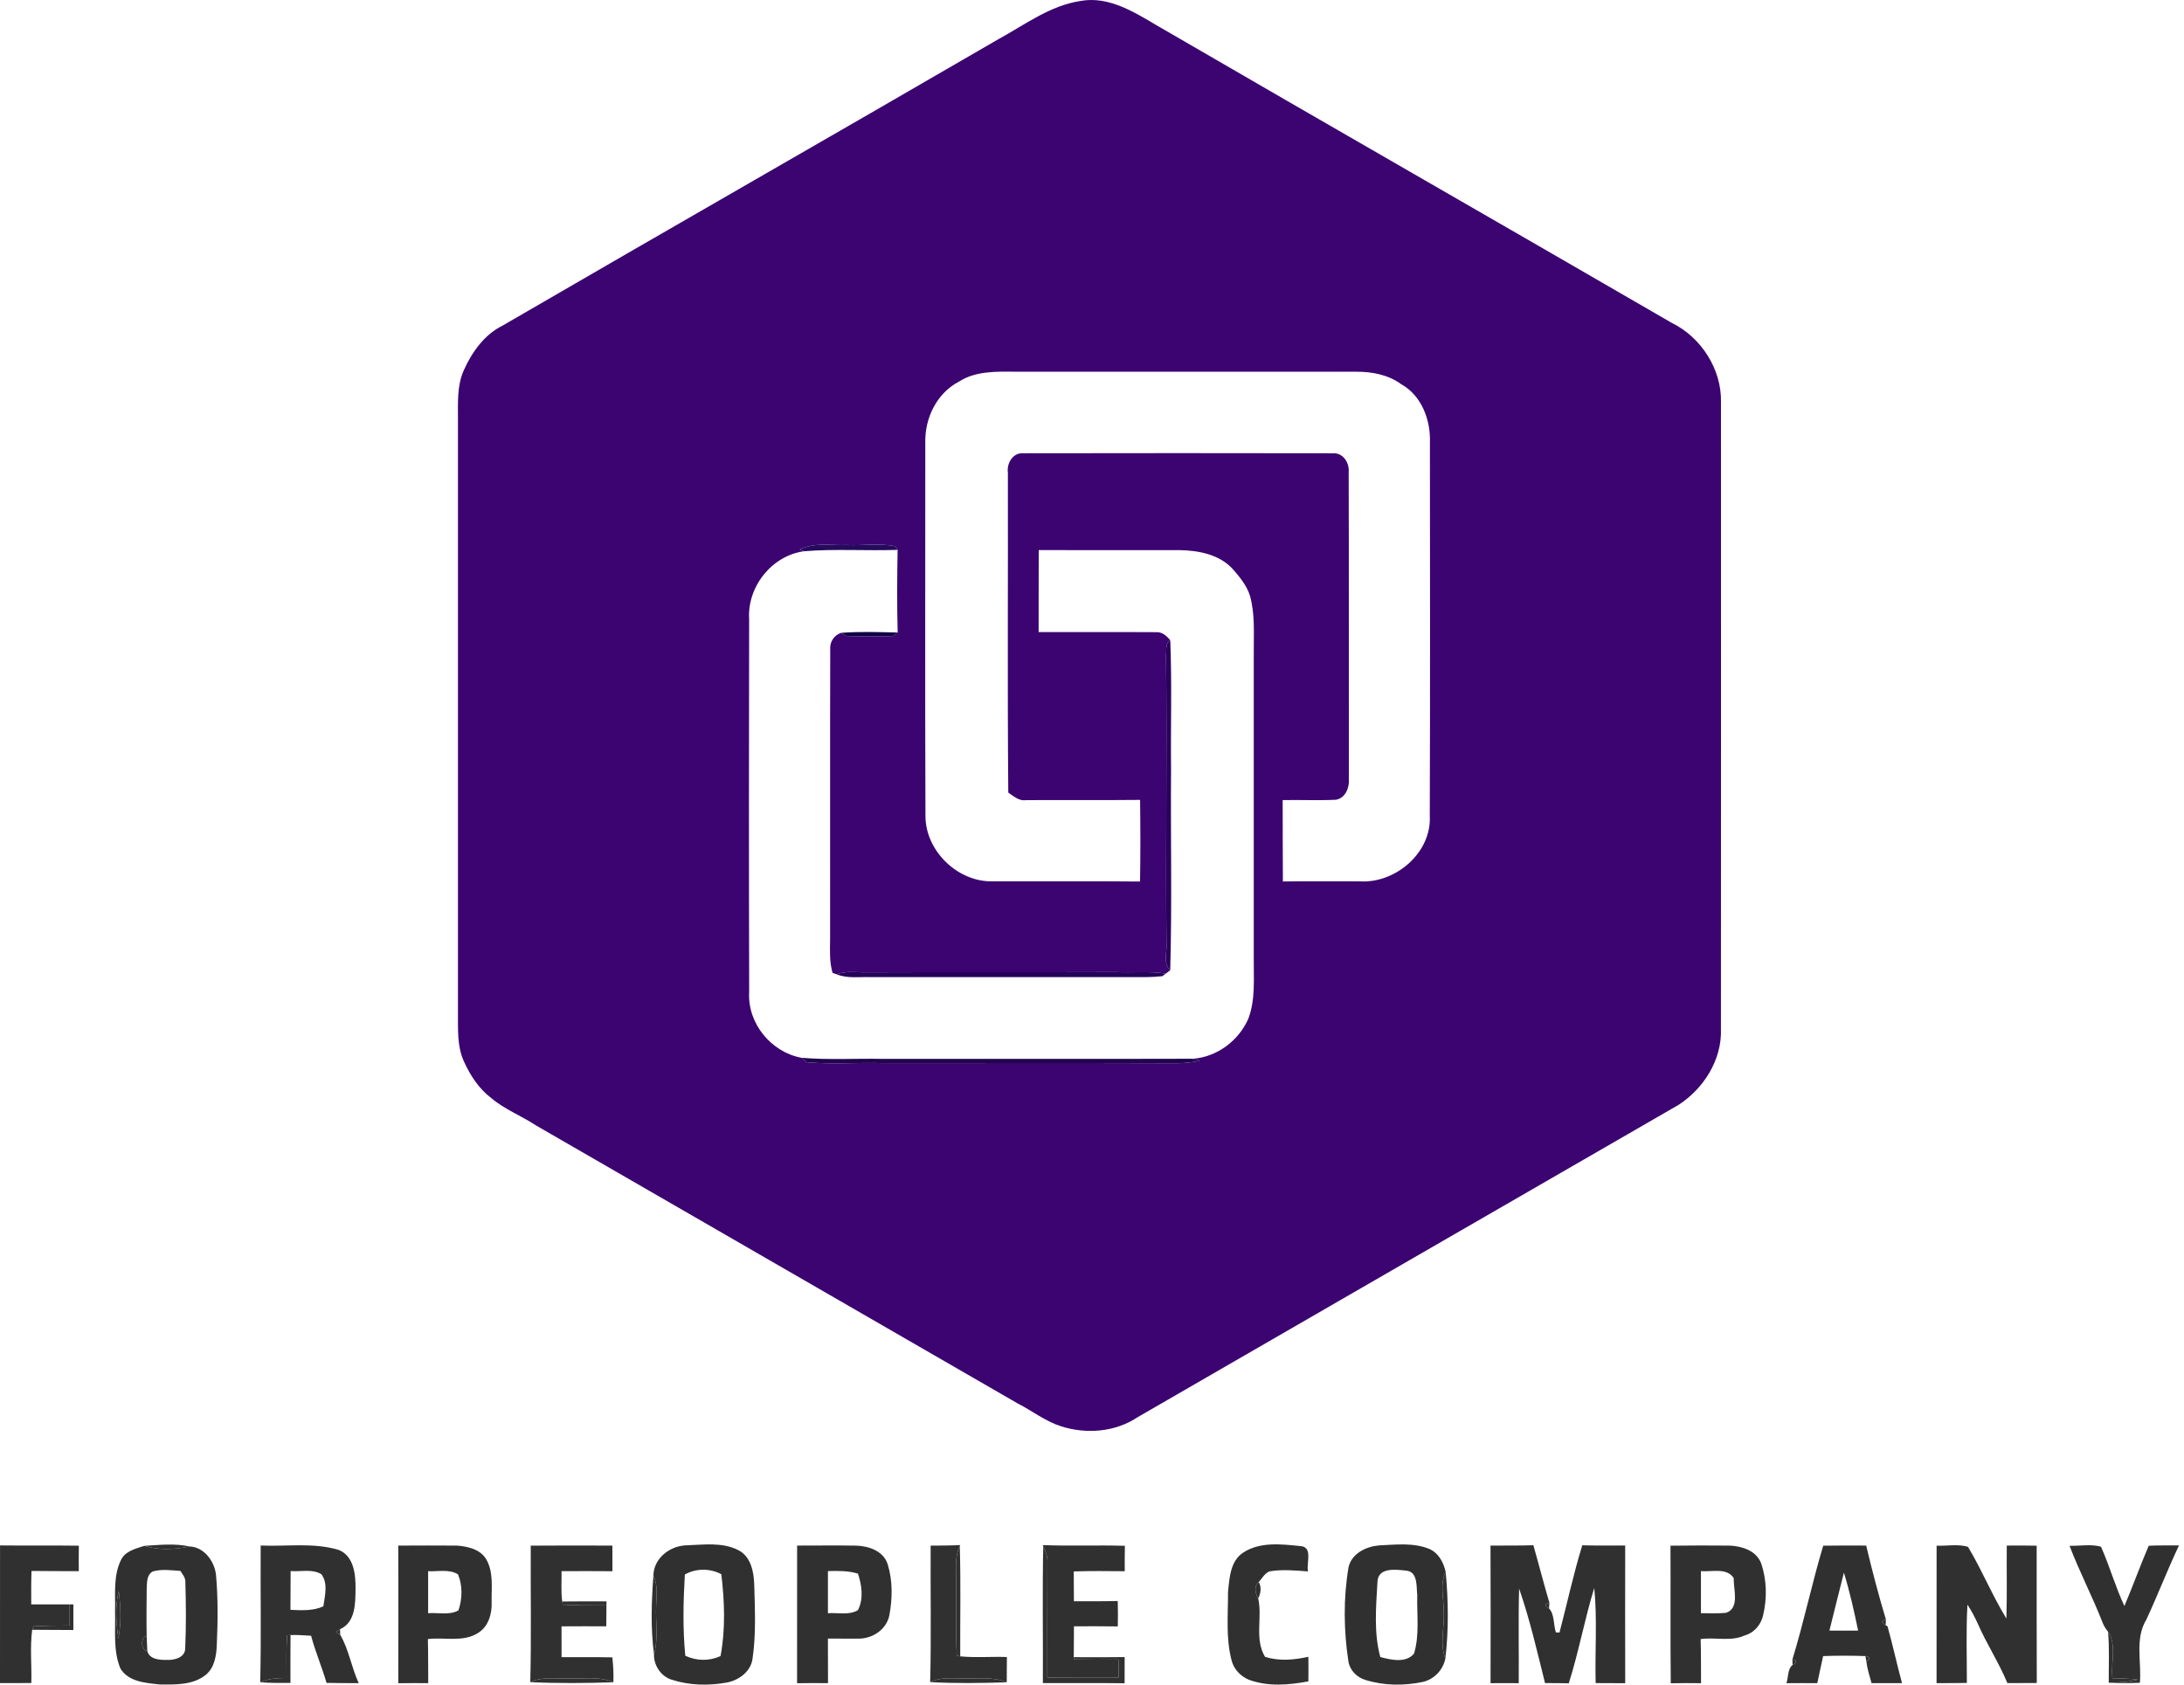
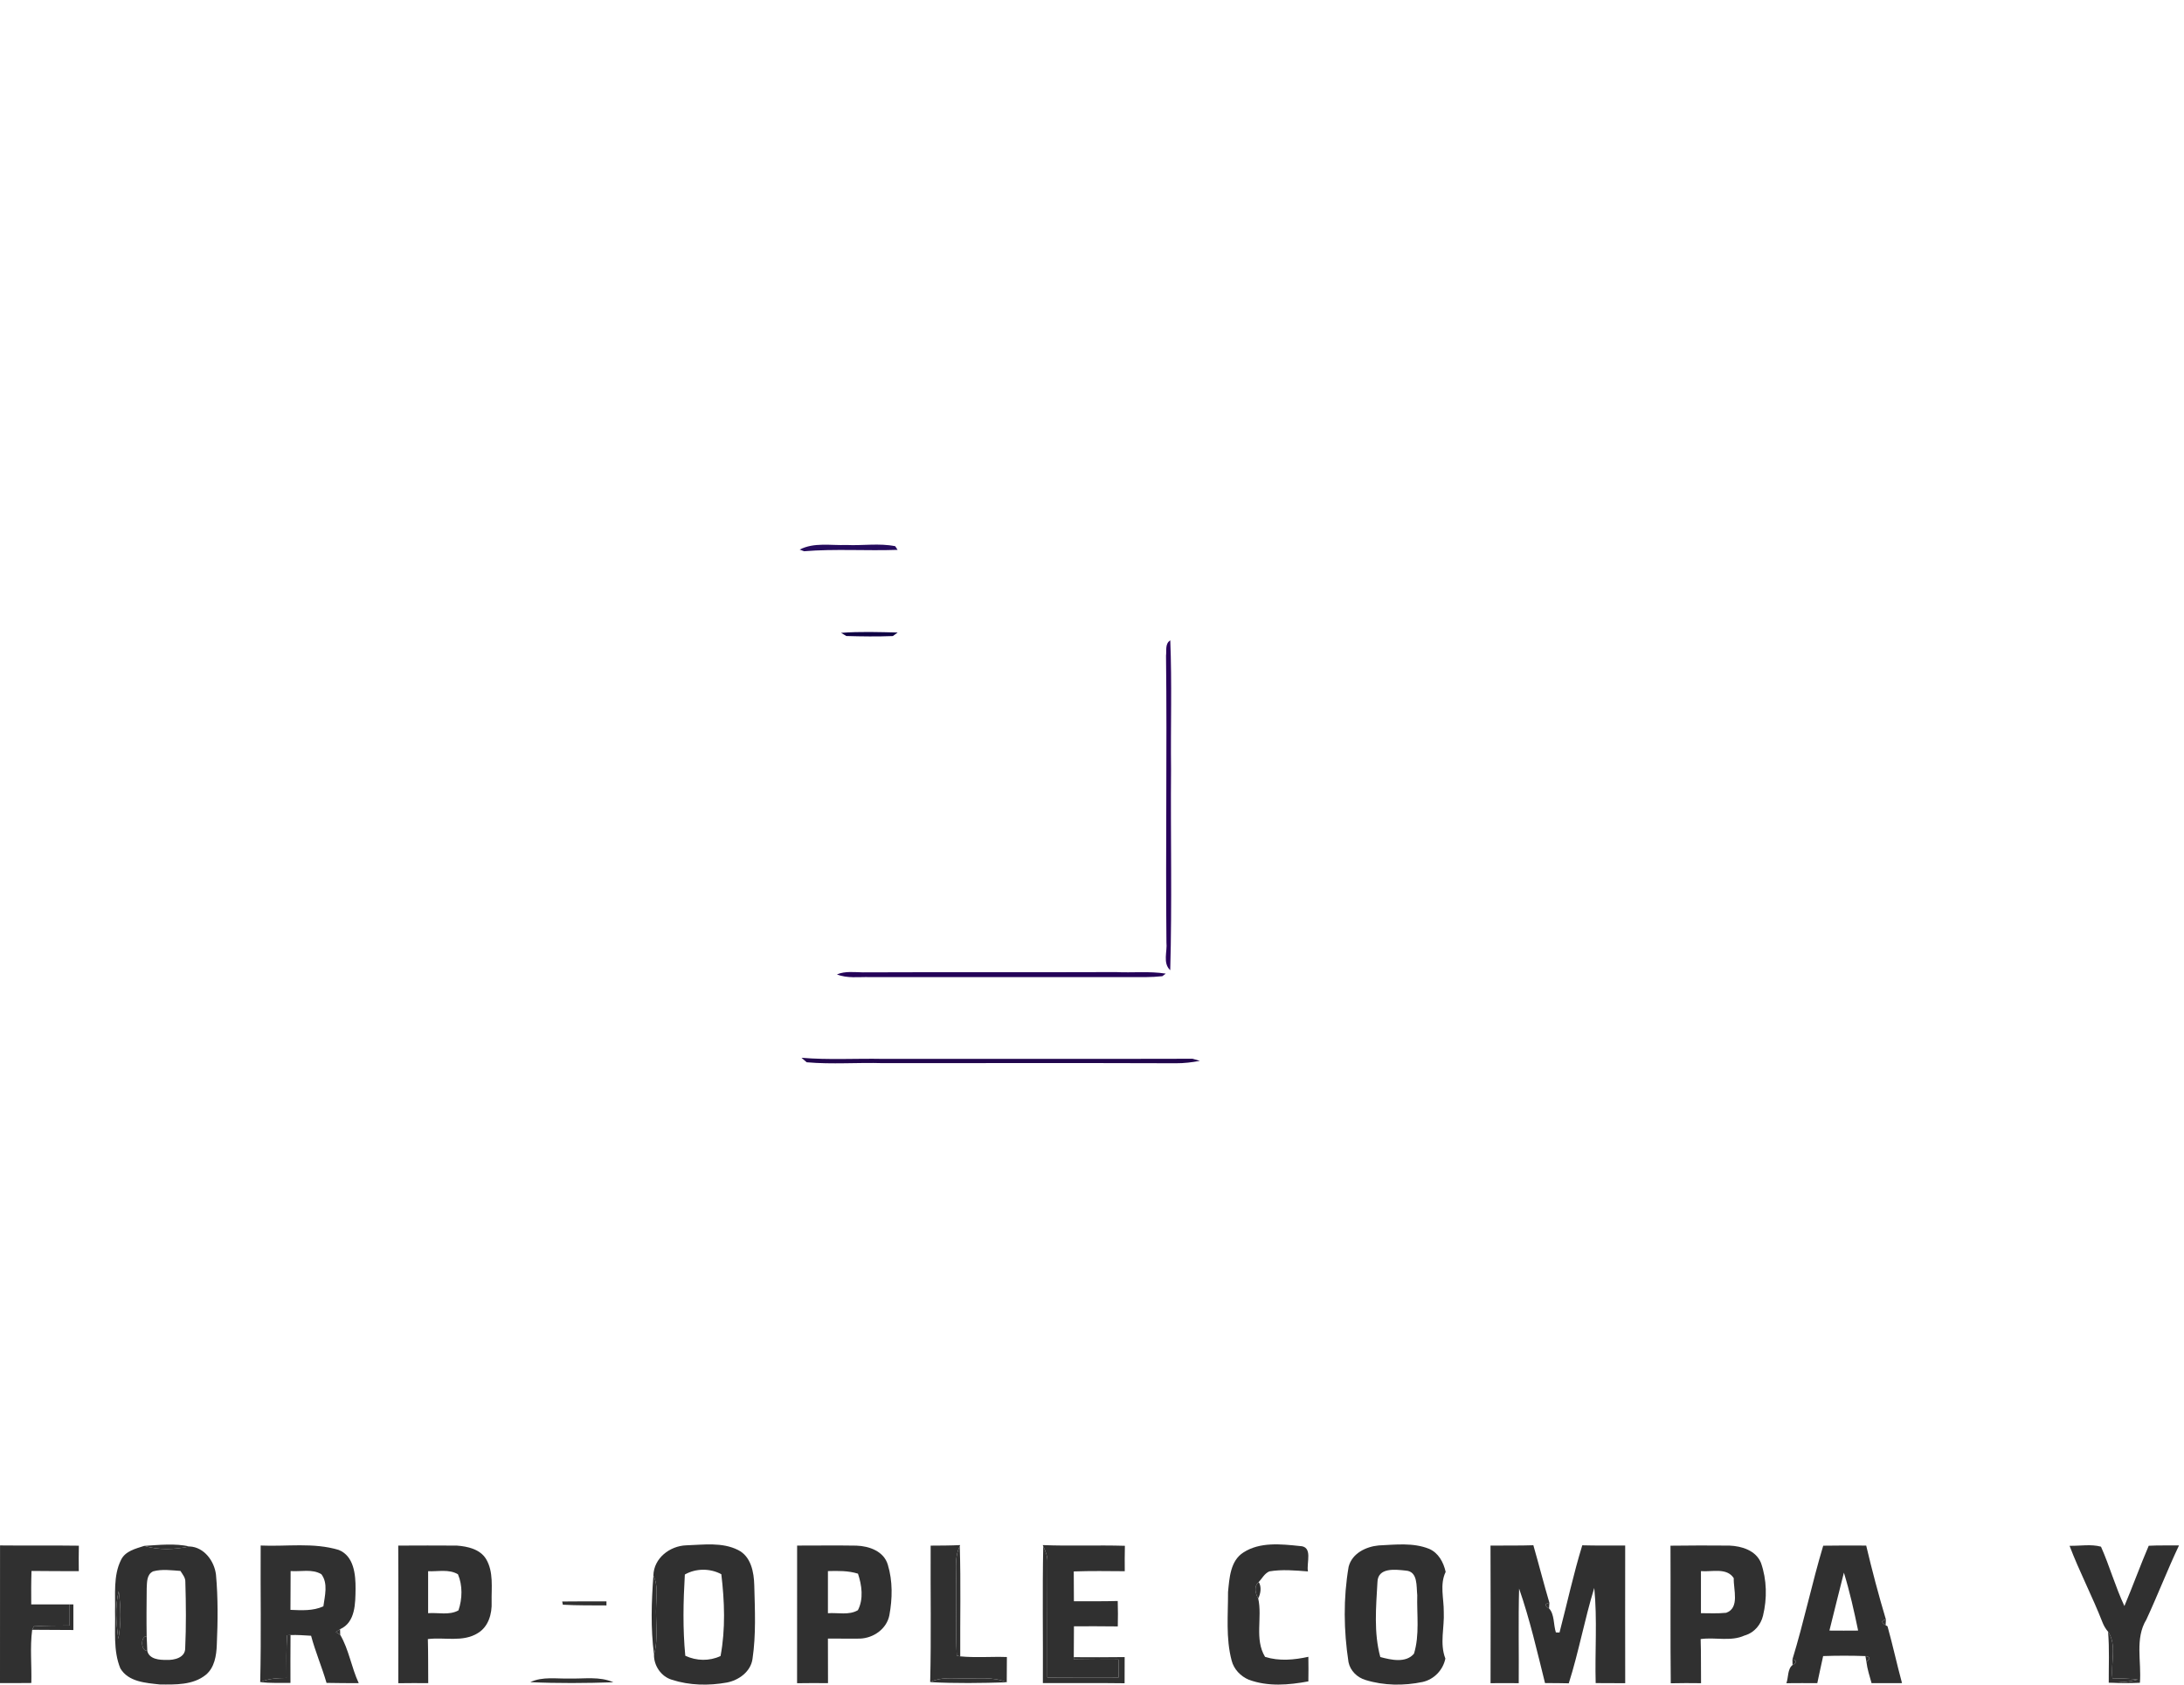
<svg xmlns="http://www.w3.org/2000/svg" width="105" height="81" viewBox="0 0 105 81" fill="none">
-   <path d="M51.968 0.043C53.293 -0.19 54.509 0.566 55.601 1.213C63.844 6.002 72.117 10.737 80.365 15.52C81.784 16.212 82.782 17.759 82.739 19.35C82.74 29.39 82.742 39.43 82.737 49.47C82.793 50.947 81.915 52.339 80.698 53.125C72.032 58.131 63.359 63.13 54.695 68.14C53.623 68.858 52.225 68.968 51.012 68.579C50.255 68.337 49.627 67.836 48.927 67.48C41.209 63.027 33.495 58.57 25.778 54.118C25.071 53.649 24.261 53.346 23.612 52.792C23.019 52.342 22.604 51.701 22.302 51.032C21.965 50.292 22.025 49.459 22.017 48.667C22.02 39.167 22.018 29.665 22.017 20.163C22.02 19.372 21.965 18.543 22.299 17.801C22.694 16.922 23.293 16.081 24.179 15.646C32.111 11.038 40.077 6.486 48.009 1.879C49.285 1.182 50.49 0.261 51.968 0.043ZM46.088 18.358C45.033 18.913 44.459 20.109 44.485 21.277C44.488 27.259 44.47 33.244 44.493 39.225C44.488 40.913 46.045 42.417 47.725 42.376C50.086 42.382 52.447 42.363 54.81 42.385C54.832 41.077 54.828 39.768 54.812 38.461C52.984 38.48 51.155 38.461 49.325 38.472C48.987 38.526 48.734 38.278 48.475 38.11C48.43 32.981 48.467 27.852 48.456 22.725C48.392 22.286 48.69 21.765 49.178 21.794C54.142 21.785 59.108 21.785 64.072 21.794C64.568 21.759 64.882 22.247 64.84 22.704C64.856 27.623 64.842 32.542 64.848 37.461C64.884 37.873 64.675 38.387 64.222 38.454C63.371 38.494 62.518 38.454 61.667 38.47C61.672 39.774 61.667 41.078 61.677 42.383C62.905 42.366 64.134 42.379 65.363 42.377C67.085 42.489 68.842 41.003 68.739 39.215C68.76 33.236 68.749 27.256 68.746 21.277C68.786 20.199 68.348 19.015 67.363 18.472C66.743 18.017 65.963 17.87 65.207 17.873C59.756 17.875 54.305 17.876 48.855 17.873C47.919 17.865 46.907 17.825 46.088 18.358ZM38.446 26.425L38.657 26.505C37.105 26.713 35.919 28.214 36.016 29.769C36.005 35.747 36.002 41.725 36.018 47.702C35.93 49.201 37.07 50.59 38.533 50.86C38.595 50.915 38.722 51.024 38.784 51.076C40 51.184 41.228 51.081 42.451 51.118C47.145 51.118 51.842 51.107 56.537 51.123C56.923 51.126 57.307 51.078 57.687 51.008C57.599 50.982 57.421 50.932 57.333 50.907C58.507 50.83 59.561 50.037 60.022 48.967C60.36 48.054 60.269 47.064 60.277 46.111C60.279 41.2 60.279 36.289 60.277 31.378C60.27 30.458 60.347 29.52 60.088 28.624C59.931 28.142 59.602 27.742 59.273 27.367C58.629 26.654 57.616 26.465 56.697 26.451C54.445 26.451 52.191 26.455 49.939 26.449C49.929 27.762 49.941 29.078 49.934 30.391C51.821 30.396 53.708 30.384 55.593 30.396C55.872 30.38 56.104 30.582 56.263 30.79C56.005 30.947 56.09 31.278 56.059 31.527C56.112 36.122 56.034 40.718 56.079 45.313C56.127 45.754 55.89 46.305 56.261 46.649C56.207 46.691 56.099 46.772 56.047 46.814C55.254 46.688 54.451 46.78 53.655 46.74C49.599 46.755 45.542 46.736 41.488 46.753C41.068 46.747 40.636 46.684 40.237 46.851C40.184 46.832 40.078 46.797 40.026 46.777C39.872 46.244 39.902 45.686 39.909 45.139C39.915 40.493 39.901 35.848 39.915 31.203C39.889 30.857 40.109 30.537 40.434 30.429C40.498 30.466 40.624 30.541 40.689 30.58C41.434 30.602 42.181 30.612 42.926 30.582C42.984 30.54 43.099 30.455 43.157 30.413C43.122 29.089 43.131 27.762 43.154 26.438L43.038 26.262C42.27 26.108 41.472 26.242 40.693 26.204C39.944 26.234 39.141 26.066 38.446 26.425Z" fill="#3C0471" />
  <path d="M38.446 26.425C39.141 26.066 39.944 26.234 40.694 26.204C41.472 26.242 42.27 26.108 43.039 26.262L43.154 26.438C41.655 26.492 40.154 26.382 38.658 26.505L38.446 26.425Z" fill="#250B5D" />
  <path d="M40.434 30.429C41.339 30.36 42.251 30.392 43.157 30.413C43.099 30.455 42.984 30.54 42.926 30.582C42.182 30.612 41.434 30.602 40.689 30.58C40.625 30.541 40.498 30.466 40.434 30.429Z" fill="#0F0044" />
  <path d="M56.059 31.527C56.09 31.278 56.005 30.947 56.263 30.79C56.346 32.853 56.277 34.921 56.3 36.986C56.274 40.207 56.351 43.429 56.261 46.649C55.89 46.305 56.127 45.754 56.079 45.313C56.034 40.718 56.112 36.122 56.059 31.527Z" fill="#29025C" />
-   <path d="M40.237 46.851C40.636 46.684 41.068 46.747 41.488 46.753C45.542 46.736 49.599 46.755 53.655 46.74C54.451 46.78 55.254 46.688 56.047 46.814L55.88 46.937C55.62 46.966 55.361 46.977 55.102 46.981C50.673 46.977 46.244 46.977 41.815 46.981C41.288 46.966 40.738 47.053 40.237 46.851Z" fill="#250359" />
+   <path d="M40.237 46.851C40.636 46.684 41.068 46.747 41.488 46.753C45.542 46.736 49.599 46.755 53.655 46.74C54.451 46.78 55.254 46.688 56.047 46.814L55.88 46.937C55.62 46.966 55.361 46.977 55.102 46.981C50.673 46.977 46.244 46.977 41.815 46.981C41.288 46.966 40.738 47.053 40.237 46.851" fill="#250359" />
  <path d="M38.533 50.86C39.836 50.971 41.147 50.887 42.454 50.913C47.413 50.908 52.372 50.921 57.333 50.907C57.421 50.932 57.599 50.982 57.687 51.008C57.307 51.078 56.923 51.126 56.537 51.123C51.842 51.107 47.145 51.118 42.45 51.118C41.228 51.081 40 51.184 38.784 51.076C38.722 51.024 38.595 50.915 38.533 50.86Z" fill="#21064D" />
  <path d="M32.997 74.302C33.825 74.275 34.719 74.141 35.486 74.528C36.109 74.839 36.247 75.593 36.263 76.225C36.293 77.403 36.353 78.594 36.178 79.764C36.093 80.376 35.52 80.791 34.943 80.9C34.072 81.057 33.152 81.04 32.305 80.767C31.781 80.612 31.427 80.082 31.442 79.545C31.664 78.773 31.506 77.971 31.546 77.184C31.555 76.705 31.639 76.204 31.413 75.758C31.429 74.921 32.202 74.328 32.997 74.302ZM32.925 75.706C32.849 77.006 32.821 78.315 32.947 79.612C33.482 79.862 34.104 79.878 34.642 79.625C34.885 78.331 34.834 76.993 34.679 75.691C34.142 75.401 33.455 75.403 32.925 75.706Z" fill="#303030" />
  <path d="M59.777 74.647C60.572 74.129 61.594 74.243 62.492 74.336C63.141 74.354 62.801 75.145 62.883 75.557C62.265 75.51 61.642 75.451 61.027 75.555C60.797 75.653 60.679 75.891 60.517 76.067C60.269 76.274 60.351 76.609 60.49 76.854C60.7 77.769 60.301 78.811 60.82 79.665C61.499 79.88 62.217 79.812 62.902 79.662C62.909 80.054 62.909 80.448 62.902 80.844C61.956 81.02 60.961 81.105 60.038 80.764C59.644 80.599 59.319 80.259 59.213 79.841C58.928 78.767 59.044 77.644 59.04 76.548C59.106 75.88 59.148 75.047 59.777 74.647Z" fill="#303030" />
  <path d="M66.288 74.307C67.091 74.27 67.937 74.163 68.702 74.469C69.156 74.66 69.401 75.119 69.503 75.579C69.21 76.186 69.418 76.859 69.412 77.501C69.45 78.249 69.207 79.023 69.489 79.747C69.377 80.296 68.951 80.745 68.4 80.871C67.498 81.06 66.538 81.051 65.654 80.778C65.252 80.66 64.916 80.335 64.832 79.918C64.6 78.405 64.578 76.848 64.837 75.337C64.999 74.688 65.673 74.363 66.288 74.307ZM66.223 76.08C66.156 77.272 66.042 78.509 66.361 79.673C66.875 79.812 67.594 79.976 67.981 79.51C68.257 78.603 68.111 77.632 68.137 76.699C68.09 76.276 68.177 75.555 67.586 75.517C67.085 75.464 66.236 75.352 66.223 76.08Z" fill="#303030" />
  <path d="M0.002 74.307C1.264 74.322 2.528 74.301 3.791 74.32C3.783 74.727 3.783 75.135 3.788 75.545C3.031 75.539 2.273 75.547 1.515 75.534C1.496 76.069 1.498 76.606 1.502 77.142C2.118 77.141 2.733 77.141 3.348 77.142C3.348 77.48 3.348 77.818 3.348 78.158C2.774 78.163 2.199 78.158 1.626 78.198L1.547 78.363C1.435 79.206 1.53 80.069 1.506 80.921C1.003 80.927 0.501 80.927 0 80.926C0.003 78.72 0.002 76.514 0.002 74.307Z" fill="#303030" />
  <path d="M5.821 74.998C6.029 74.572 6.526 74.463 6.936 74.328C7.647 74.544 8.398 74.506 9.119 74.357C9.816 74.391 10.307 75.062 10.384 75.715C10.485 76.835 10.473 77.964 10.423 79.088C10.404 79.601 10.316 80.183 9.893 80.53C9.278 81.028 8.43 80.999 7.684 80.992C7.009 80.918 6.175 80.871 5.787 80.221C5.432 79.361 5.558 78.403 5.531 77.496C5.555 76.662 5.435 75.77 5.821 74.998ZM7.053 76.374C7.046 77.138 7.038 77.903 7.051 78.669C6.742 78.677 6.771 79.386 7.081 79.378C7.176 79.781 7.669 79.819 8.009 79.811C8.376 79.83 8.909 79.705 8.904 79.247C8.952 78.188 8.943 77.126 8.911 76.069C8.922 75.858 8.776 75.699 8.675 75.533C8.24 75.504 7.793 75.436 7.363 75.553C7.048 75.699 7.069 76.08 7.053 76.374ZM5.691 78.797C5.829 78.041 5.811 77.266 5.707 76.508C5.521 77.258 5.584 78.039 5.691 78.797Z" fill="#303030" />
  <path d="M12.532 74.312C13.782 74.368 15.073 74.155 16.289 74.525C17.017 74.821 17.099 75.707 17.094 76.388C17.085 77.077 17.096 78.006 16.349 78.334C16.3 78.368 16.199 78.438 16.148 78.472C16.201 78.505 16.303 78.571 16.356 78.605C16.771 79.302 16.896 80.179 17.247 80.929C16.731 80.927 16.215 80.929 15.699 80.916C15.476 80.152 15.161 79.418 14.956 78.65C14.626 78.629 14.296 78.605 13.968 78.616L13.799 78.626C13.759 79.308 13.775 79.993 13.777 80.679C13.348 80.686 12.909 80.703 12.51 80.882C12.563 78.693 12.518 76.502 12.532 74.312ZM13.972 75.539C13.966 76.16 13.971 76.784 13.964 77.405C14.496 77.426 15.049 77.464 15.547 77.235C15.614 76.734 15.786 76.127 15.448 75.689C15.004 75.425 14.461 75.577 13.972 75.539Z" fill="#303030" />
  <path d="M19.146 74.315C20.085 74.314 21.025 74.304 21.965 74.315C22.481 74.354 23.079 74.485 23.369 74.961C23.74 75.584 23.622 76.337 23.636 77.029C23.66 77.589 23.485 78.216 22.974 78.522C22.252 78.975 21.368 78.709 20.57 78.81C20.591 79.515 20.581 80.221 20.588 80.929C20.107 80.926 19.628 80.924 19.149 80.932C19.151 78.727 19.159 76.521 19.146 74.315ZM20.583 75.547C20.585 76.218 20.583 76.891 20.583 77.565C21.064 77.527 21.603 77.679 22.042 77.429C22.228 76.88 22.247 76.231 22.017 75.694C21.582 75.436 21.059 75.569 20.583 75.547Z" fill="#303030" />
-   <path d="M25.517 74.318C26.824 74.306 28.132 74.312 29.441 74.315C29.439 74.725 29.441 75.135 29.444 75.547C28.627 75.539 27.812 75.541 26.998 75.545C27.005 76.029 26.965 76.519 27.029 77.003L27.059 77.157C27.756 77.198 28.456 77.186 29.156 77.192C29.154 77.525 29.151 77.86 29.148 78.196C28.43 78.193 27.713 78.193 26.997 78.198C26.998 78.691 26.997 79.185 26.998 79.68C27.812 79.684 28.626 79.672 29.439 79.689C29.484 80.085 29.505 80.485 29.489 80.887C28.826 80.593 28.091 80.725 27.391 80.706C26.758 80.727 26.09 80.599 25.494 80.881C25.549 78.695 25.505 76.506 25.517 74.318Z" fill="#303030" />
  <path d="M38.323 74.314C39.273 74.315 40.224 74.301 41.174 74.317C41.786 74.338 42.491 74.584 42.683 75.233C42.922 76.015 42.906 76.867 42.758 77.666C42.628 78.323 41.994 78.763 41.347 78.787C40.833 78.797 40.319 78.781 39.804 78.786C39.806 79.5 39.803 80.215 39.808 80.929C39.313 80.924 38.816 80.924 38.321 80.932C38.321 78.725 38.32 76.519 38.323 74.314ZM39.804 75.541C39.804 76.216 39.804 76.891 39.804 77.567C40.28 77.53 40.814 77.677 41.245 77.421C41.526 76.886 41.435 76.218 41.249 75.665C40.78 75.518 40.288 75.529 39.804 75.541Z" fill="#303030" />
  <path d="M44.743 74.317C45.215 74.314 45.689 74.314 46.162 74.291L46.143 74.344C45.899 74.828 45.97 75.377 45.968 75.899C45.994 77.134 45.933 78.371 45.999 79.606L46.165 79.641C46.908 79.713 47.66 79.647 48.408 79.673C48.404 80.078 48.4 80.484 48.401 80.889C47.733 80.605 47.001 80.722 46.3 80.701C45.77 80.705 45.212 80.631 44.72 80.879C44.775 78.693 44.73 76.503 44.743 74.317Z" fill="#303030" />
  <path d="M50.131 74.291C51.446 74.344 52.764 74.285 54.081 74.325C54.072 74.732 54.07 75.138 54.075 75.547C53.256 75.541 52.439 75.529 51.623 75.558C51.629 76.034 51.629 76.513 51.63 76.992C52.332 76.99 53.034 76.998 53.737 76.979C53.75 77.386 53.75 77.793 53.74 78.201C53.037 78.19 52.334 78.195 51.632 78.195C51.629 78.688 51.629 79.183 51.624 79.68V79.788C52.34 79.803 53.058 79.801 53.774 79.795C53.775 80.078 53.779 80.365 53.782 80.653C52.64 80.65 51.496 80.649 50.352 80.657C50.351 78.807 50.349 76.955 50.357 75.105C50.367 74.834 50.27 74.583 50.155 74.346L50.131 74.291Z" fill="#303030" />
  <path d="M71.659 74.315C72.345 74.307 73.032 74.322 73.719 74.298C73.983 75.217 74.219 76.146 74.49 77.064C74.259 77.109 74.252 77.198 74.474 77.336C74.741 77.623 74.68 78.115 74.802 78.49C74.845 78.491 74.933 78.493 74.977 78.494C75.343 77.096 75.646 75.681 76.071 74.301C76.758 74.32 77.445 74.31 78.134 74.312C78.132 76.519 78.13 78.725 78.135 80.932C77.661 80.926 77.187 80.926 76.715 80.926C76.674 79.403 76.798 77.868 76.647 76.351C76.181 77.865 75.901 79.43 75.422 80.937C75.041 80.927 74.659 80.926 74.28 80.926C73.9 79.403 73.551 77.865 73.034 76.383C72.992 77.898 73.029 79.415 73.016 80.931C72.564 80.926 72.112 80.926 71.661 80.931C71.666 78.725 71.669 76.521 71.659 74.315Z" fill="#303030" />
  <path d="M80.312 74.32C81.256 74.307 82.201 74.306 83.146 74.315C83.737 74.338 84.422 74.549 84.664 75.15C84.946 75.957 84.962 76.857 84.76 77.687C84.659 78.116 84.341 78.493 83.916 78.626C83.905 78.629 83.886 78.634 83.874 78.637C83.215 78.941 82.462 78.709 81.762 78.81C81.786 79.516 81.771 80.223 81.781 80.931C81.294 80.924 80.809 80.924 80.325 80.935C80.301 78.73 80.323 76.524 80.312 74.32ZM81.776 75.542C81.776 76.216 81.776 76.891 81.776 77.565C82.18 77.565 82.585 77.588 82.99 77.546C83.653 77.311 83.332 76.417 83.354 75.882C83.019 75.356 82.29 75.59 81.776 75.542Z" fill="#303030" />
  <path d="M87.655 74.32C88.343 74.306 89.032 74.312 89.721 74.314C90.003 75.507 90.317 76.694 90.669 77.871C90.439 77.918 90.434 78.009 90.655 78.142L90.746 78.195C90.999 79.1 91.196 80.021 91.443 80.927C90.954 80.926 90.466 80.926 89.979 80.929C89.886 80.588 89.772 80.253 89.731 79.902C89.932 79.755 89.918 79.662 89.684 79.627C89.007 79.604 88.327 79.603 87.651 79.627C87.552 80.059 87.466 80.495 87.37 80.929C86.875 80.926 86.38 80.926 85.885 80.931C85.986 80.647 85.934 80.248 86.179 80.058C86.402 79.93 86.4 79.838 86.175 79.784C86.729 77.978 87.112 76.128 87.655 74.32ZM87.953 78.401C88.412 78.405 88.872 78.406 89.333 78.401C89.139 77.464 88.93 76.529 88.649 75.616C88.409 76.542 88.188 77.474 87.953 78.401Z" fill="#303030" />
-   <path d="M93.106 74.32C93.604 74.339 94.132 74.23 94.616 74.374C95.286 75.494 95.779 76.71 96.461 77.823C96.498 76.654 96.468 75.483 96.479 74.314C96.958 74.309 97.437 74.31 97.917 74.32C97.921 76.519 97.911 78.72 97.922 80.921C97.451 80.926 96.98 80.927 96.509 80.927C96.101 79.938 95.508 79.04 95.082 78.06C94.938 77.745 94.776 77.44 94.589 77.152C94.517 78.406 94.565 79.664 94.56 80.919C94.073 80.927 93.588 80.927 93.104 80.929C93.107 78.727 93.104 76.522 93.106 74.32Z" fill="#303030" />
  <path d="M99.498 74.325C99.996 74.336 100.525 74.235 101.009 74.367C101.424 75.3 101.698 76.293 102.135 77.221C102.542 76.261 102.894 75.278 103.304 74.323C103.788 74.296 104.275 74.314 104.76 74.307C104.203 75.481 103.737 76.695 103.19 77.873C102.63 78.787 102.963 79.902 102.88 80.911C102.38 80.934 101.88 80.929 101.382 80.908C101.85 80.895 102.324 80.886 102.779 80.756C102.374 80.711 101.967 80.698 101.561 80.694C101.467 79.962 101.786 79.09 101.348 78.453C101.23 78.318 101.142 78.163 101.079 78.001C100.594 76.756 99.972 75.573 99.498 74.325Z" fill="#303030" />
  <path d="M6.936 74.328C7.661 74.283 8.4 74.2 9.119 74.357C8.398 74.506 7.647 74.544 6.936 74.328Z" fill="#303030" />
  <path d="M89.684 79.627C89.918 79.662 89.933 79.755 89.731 79.902C89.719 79.833 89.695 79.696 89.684 79.627Z" fill="#303030" />
  <path d="M45.968 75.899C45.97 75.377 45.899 74.828 46.143 74.344C46.197 76.108 46.156 77.876 46.165 79.641L45.998 79.606C45.933 78.371 45.994 77.134 45.968 75.899Z" fill="#303030" />
  <path d="M74.474 77.336C74.252 77.198 74.259 77.109 74.49 77.064C74.485 77.133 74.477 77.269 74.474 77.336Z" fill="#303030" />
-   <path d="M83.874 78.636C83.885 78.633 83.904 78.629 83.915 78.626L83.874 78.636Z" fill="#303030" />
  <path d="M86.175 79.784C86.4 79.838 86.402 79.93 86.179 80.058C86.178 79.989 86.176 79.853 86.175 79.784Z" fill="#303030" />
  <path d="M25.494 80.881C26.09 80.599 26.758 80.727 27.39 80.706C28.09 80.726 28.826 80.593 29.489 80.887C28.159 80.931 26.823 80.942 25.494 80.881Z" fill="#303030" />
  <path d="M44.72 80.879C45.212 80.631 45.77 80.705 46.3 80.701C47.001 80.722 47.733 80.605 48.401 80.889C47.176 80.926 45.944 80.947 44.72 80.879Z" fill="#303030" />
  <path d="M50.155 74.346C50.27 74.583 50.367 74.834 50.357 75.105C50.349 76.955 50.351 78.807 50.352 80.657C51.496 80.649 52.64 80.65 53.782 80.653C53.778 80.365 53.775 80.078 53.774 79.795C53.058 79.801 52.34 79.803 51.624 79.788V79.68C52.439 79.684 53.255 79.688 54.07 79.676C54.068 80.094 54.068 80.514 54.067 80.934C52.757 80.916 51.446 80.929 50.138 80.926C50.15 78.733 50.112 76.538 50.155 74.346Z" fill="#303030" />
-   <path d="M69.412 77.501C69.418 76.859 69.21 76.186 69.503 75.579C69.635 76.963 69.651 78.365 69.489 79.747C69.207 79.023 69.451 78.249 69.412 77.501Z" fill="#303030" />
  <path d="M31.413 75.758C31.639 76.204 31.555 76.705 31.546 77.184C31.506 77.971 31.664 78.773 31.442 79.545C31.277 78.291 31.32 77.017 31.413 75.758Z" fill="#303030" />
  <path d="M60.49 76.854C60.351 76.609 60.269 76.274 60.517 76.068C60.657 76.29 60.613 76.63 60.49 76.854Z" fill="#303030" />
  <path d="M5.691 78.797C5.584 78.039 5.521 77.258 5.707 76.508C5.811 77.266 5.829 78.041 5.691 78.797Z" fill="#303030" />
  <path d="M27.029 77.003C27.738 76.993 28.448 76.998 29.157 76.997L29.156 77.192C28.456 77.186 27.756 77.198 27.059 77.157L27.029 77.003Z" fill="#303030" />
  <path d="M16.148 78.472C16.199 78.438 16.3 78.368 16.349 78.334C16.351 78.401 16.354 78.537 16.356 78.605C16.303 78.571 16.201 78.505 16.148 78.472Z" fill="#303030" />
  <path d="M101.348 78.453C101.786 79.09 101.467 79.962 101.561 80.694C101.967 80.698 102.374 80.711 102.779 80.756C102.324 80.886 101.85 80.895 101.382 80.908C101.376 80.09 101.421 79.269 101.348 78.453Z" fill="#303030" />
  <path d="M7.082 79.379C6.771 79.386 6.742 78.677 7.051 78.669C7.062 78.904 7.07 79.14 7.082 79.379Z" fill="#303030" />
  <path d="M13.8 78.626L13.968 78.616C13.961 79.383 13.963 80.15 13.964 80.918C13.479 80.915 12.994 80.931 12.51 80.883C12.909 80.703 13.348 80.686 13.777 80.679C13.775 79.994 13.759 79.308 13.8 78.626Z" fill="#303030" />
  <path d="M3.348 77.142H3.527C3.526 77.552 3.526 77.963 3.527 78.374C2.867 78.365 2.207 78.373 1.547 78.363L1.626 78.198C2.199 78.158 2.774 78.163 3.348 78.158C3.348 77.818 3.348 77.48 3.348 77.142Z" fill="#303030" />
  <path d="M90.655 78.142C90.434 78.009 90.439 77.918 90.669 77.871C90.666 77.938 90.66 78.075 90.655 78.142Z" fill="#303030" />
</svg>